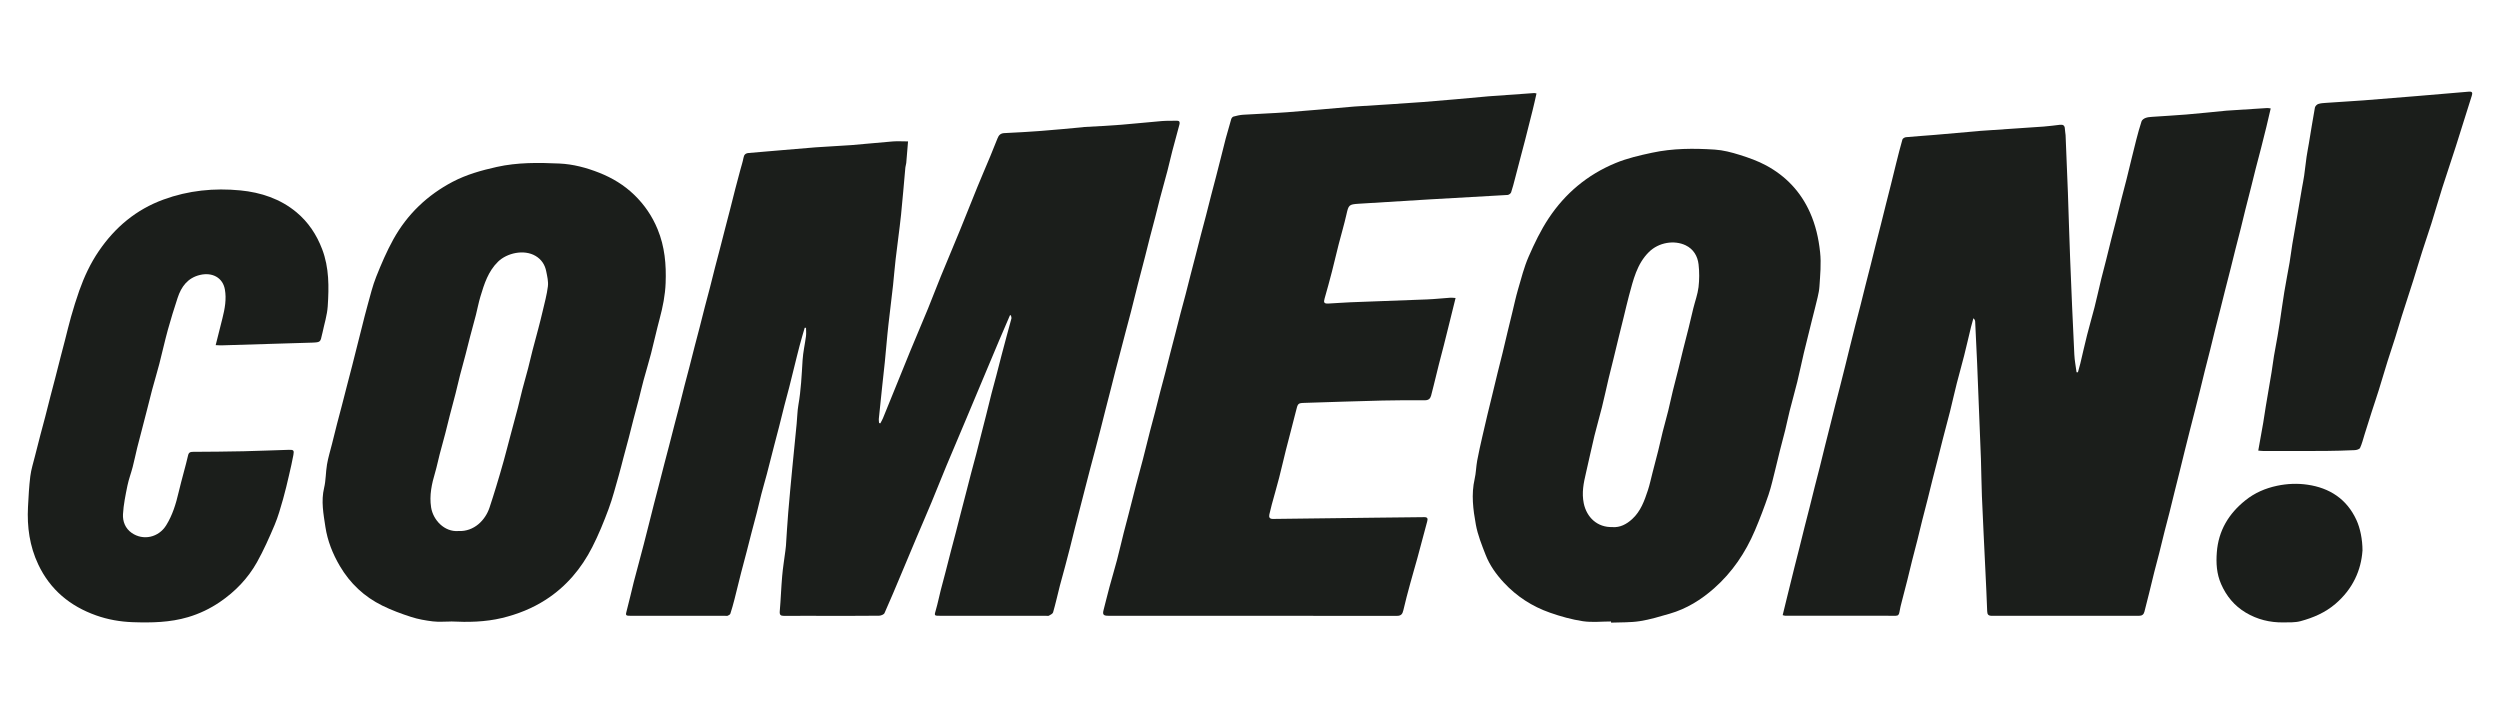
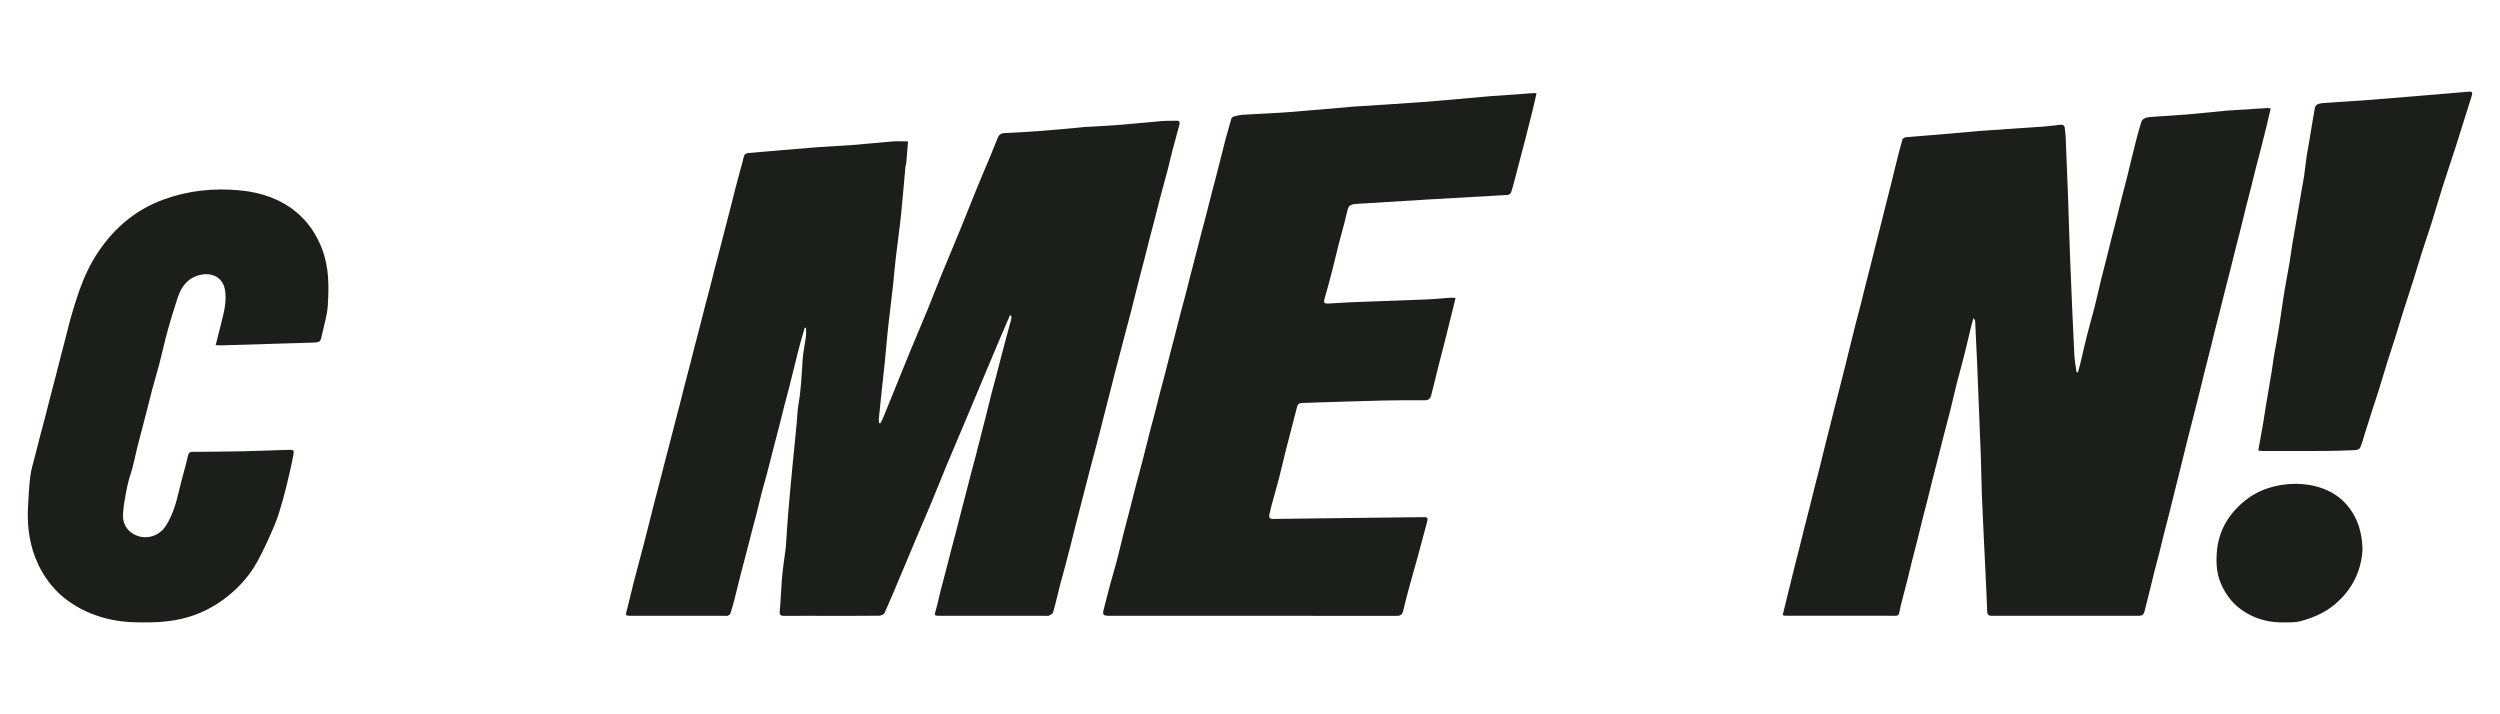
<svg xmlns="http://www.w3.org/2000/svg" id="comeon" width="560" height="160" viewBox="0 0 560 160">
  <defs>
    <style>
      .cls-1 {
        fill: #1b1e1b;
        stroke-width: 0px;
      }
    </style>
  </defs>
  <path class="cls-1" d="M226.23,70.62c-.82,1.89-1.64,3.78-2.44,5.68-1.17,2.77-2.33,5.55-3.5,8.33-1.28,3.06-2.56,6.12-3.85,9.18-1.48,3.51-2.98,7.01-4.44,10.52-1.13,2.71-2.2,5.45-3.33,8.16-1.1,2.65-2.25,5.28-3.37,7.93-1.16,2.74-2.3,5.49-3.46,8.24-1.22,2.9-2.42,5.8-3.71,8.67-.14.32-.79.58-1.21.59-3.99.04-7.98.03-11.96.03-3.1,0-6.2-.02-9.3.01-.85,0-1.07-.24-.99-1.1.23-2.61.31-5.23.54-7.84.16-1.88.47-3.74.71-5.61.05-.38.1-.75.13-1.13.17-2.48.3-4.97.51-7.45.28-3.36.6-6.71.92-10.06.31-3.28.65-6.56.97-9.85.14-1.41.15-2.83.39-4.22.59-3.33.73-6.68.94-10.04.11-1.8.53-3.58.76-5.37.08-.61.01-1.25.01-1.87-.1,0-.2,0-.3,0-.38,1.33-.78,2.65-1.13,3.98-.42,1.57-.79,3.15-1.19,4.73-.38,1.54-.76,3.09-1.15,4.63-.35,1.36-.73,2.72-1.08,4.08-.4,1.57-.78,3.15-1.18,4.72-.36,1.39-.73,2.78-1.09,4.17-.55,2.15-1.09,4.3-1.65,6.44-.4,1.51-.85,3.01-1.24,4.52-.36,1.39-.67,2.8-1.03,4.2-.39,1.52-.8,3.03-1.2,4.54-.36,1.37-.69,2.74-1.05,4.11-.42,1.6-.86,3.2-1.27,4.81-.5,1.98-.97,3.96-1.48,5.94-.27,1.06-.57,2.12-.91,3.17-.07.2-.36.36-.59.46-.16.07-.37.02-.56.02-7.03,0-14.05,0-21.08,0-1.29,0-1.29-.07-.96-1.27.56-2.09,1.02-4.2,1.55-6.3.35-1.4.74-2.78,1.11-4.18.38-1.42.76-2.85,1.13-4.27.39-1.52.78-3.04,1.16-4.56.38-1.52.76-3.04,1.15-4.56.36-1.4.73-2.79,1.09-4.19.4-1.55.79-3.1,1.19-4.64.36-1.4.74-2.79,1.1-4.19.39-1.52.77-3.04,1.17-4.56.37-1.43.75-2.85,1.12-4.28.4-1.55.77-3.1,1.17-4.65.36-1.4.74-2.79,1.1-4.18.39-1.52.77-3.04,1.16-4.56.36-1.4.74-2.79,1.1-4.19.4-1.55.78-3.1,1.18-4.65.37-1.43.76-2.85,1.13-4.27.39-1.52.76-3.04,1.15-4.56.36-1.4.73-2.79,1.1-4.19.39-1.52.78-3.04,1.17-4.56.36-1.4.74-2.79,1.09-4.19.4-1.58.79-3.16,1.2-4.74.36-1.4.73-2.79,1.11-4.18.23-.88.53-1.74.69-2.63.13-.74.43-1.07,1.22-1.13,4.97-.4,9.94-.87,14.91-1.26,2.67-.21,5.35-.29,8.02-.5,3.08-.24,6.16-.58,9.25-.82,1.09-.09,2.2-.01,3.47-.01-.14,1.64-.26,3.23-.4,4.82-.03.34-.17.68-.2,1.02-.33,3.54-.6,7.09-.97,10.63-.35,3.32-.83,6.62-1.21,9.93-.23,1.94-.37,3.89-.58,5.83-.25,2.25-.53,4.5-.79,6.75-.16,1.38-.33,2.75-.46,4.13-.21,2.1-.38,4.21-.59,6.31-.18,1.82-.4,3.63-.59,5.45-.26,2.44-.52,4.89-.76,7.33-.03.29.05.59.07.88.09.02.18.05.27.07.2-.38.43-.75.59-1.14,2.04-5.02,4.06-10.05,6.12-15.06,1.3-3.17,2.66-6.3,3.96-9.47.98-2.4,1.89-4.83,2.87-7.22,1.41-3.45,2.88-6.89,4.29-10.34,1.32-3.22,2.58-6.46,3.9-9.68.94-2.31,1.94-4.6,2.9-6.91.55-1.33,1.09-2.67,1.62-4.01.27-.7.67-1.14,1.51-1.18,2.77-.13,5.55-.29,8.32-.5,3.05-.23,6.1-.53,9.15-.81.16-.01.31-.05.47-.06,2.74-.16,5.48-.28,8.21-.5,3.05-.24,6.1-.58,9.15-.83,1.13-.09,2.28-.05,3.41-.07.64,0,.64.43.53.85-.52,2-1.09,3.99-1.61,5.99-.38,1.46-.7,2.93-1.08,4.39-.54,2.06-1.12,4.11-1.67,6.17-.37,1.39-.7,2.8-1.06,4.2-.39,1.52-.81,3.03-1.2,4.55-.37,1.43-.71,2.86-1.08,4.29-.53,2.06-1.08,4.12-1.61,6.19-.53,2.07-1.03,4.14-1.56,6.21-.38,1.49-.79,2.96-1.18,4.45-.36,1.37-.71,2.74-1.07,4.1-.41,1.58-.83,3.15-1.24,4.72-.35,1.37-.69,2.74-1.04,4.11-.39,1.52-.79,3.03-1.17,4.55-.38,1.49-.75,2.98-1.13,4.47-.36,1.43-.73,2.85-1.11,4.27-.38,1.43-.77,2.85-1.14,4.28-.41,1.54-.81,3.09-1.2,4.64-.36,1.4-.72,2.8-1.08,4.2-.39,1.52-.78,3.03-1.17,4.55-.38,1.52-.75,3.05-1.14,4.57-.35,1.36-.71,2.73-1.07,4.09-.38,1.43-.79,2.84-1.16,4.27-.51,2.01-.96,4.03-1.53,6.02-.09.31-.59.54-.94.74-.17.09-.43.02-.66.02-7.88,0-15.76,0-23.64,0-1.44,0-1.4,0-1.01-1.34.42-1.44.71-2.92,1.08-4.38.35-1.37.73-2.72,1.08-4.09.4-1.55.79-3.1,1.19-4.64.36-1.36.73-2.72,1.08-4.09.4-1.55.79-3.09,1.19-4.64.37-1.42.74-2.85,1.11-4.27.39-1.51.78-3.03,1.17-4.54.37-1.42.77-2.84,1.14-4.26.39-1.48.75-2.97,1.13-4.46.36-1.39.72-2.78,1.07-4.18.41-1.63.8-3.27,1.22-4.91.35-1.36.74-2.71,1.09-4.07.4-1.51.77-3.03,1.17-4.54.36-1.39.74-2.78,1.11-4.17.36-1.33.74-2.65,1.08-3.98.06-.22-.06-.49-.1-.74-.08,0-.16-.01-.23-.02Z" />
  <path class="cls-1" d="M465.45,83.41c.19-.69.39-1.37.56-2.06.5-2.1.97-4.22,1.5-6.32.52-2.07,1.13-4.11,1.66-6.18.54-2.13,1-4.28,1.52-6.41.34-1.4.72-2.8,1.08-4.2.41-1.61.79-3.23,1.2-4.84.35-1.4.73-2.79,1.08-4.19.41-1.61.79-3.22,1.2-4.83.36-1.43.75-2.85,1.11-4.28.4-1.58.77-3.17,1.16-4.75.33-1.34.65-2.68,1-4.02.37-1.39.73-2.79,1.19-4.16.11-.32.54-.62.89-.75.46-.18.99-.21,1.49-.25,2.55-.18,5.1-.31,7.64-.52,2.92-.24,5.84-.56,8.77-.84.06,0,.13-.02.19-.02,3.05-.2,6.11-.4,9.16-.59.24-.01.48.05.79.09-.34,1.44-.65,2.81-.98,4.17-.39,1.59-.79,3.17-1.19,4.75-.39,1.52-.8,3.03-1.19,4.55-.37,1.43-.71,2.86-1.07,4.3-.41,1.61-.83,3.21-1.23,4.82-.36,1.43-.69,2.87-1.05,4.3-.39,1.55-.79,3.09-1.19,4.64-.37,1.46-.72,2.93-1.09,4.39-.4,1.58-.81,3.16-1.21,4.73-.35,1.4-.69,2.8-1.05,4.2-.41,1.64-.84,3.28-1.26,4.92-.35,1.4-.68,2.81-1.03,4.21-.4,1.61-.83,3.21-1.23,4.82-.36,1.43-.7,2.87-1.05,4.3-.38,1.52-.76,3.04-1.15,4.56-.37,1.46-.75,2.92-1.12,4.38-.4,1.58-.79,3.16-1.19,4.74-.37,1.49-.73,2.99-1.1,4.48-.37,1.49-.75,2.98-1.12,4.47-.39,1.58-.77,3.17-1.17,4.75-.36,1.43-.75,2.85-1.11,4.28-.4,1.58-.77,3.17-1.17,4.75-.37,1.46-.77,2.91-1.14,4.37-.39,1.55-.75,3.11-1.14,4.67-.35,1.4-.69,2.8-1.06,4.19-.16.61-.52.91-1.23.91-10.98-.02-21.96-.02-32.94,0-.79,0-1.03-.29-1.05-1.05-.11-3.09-.26-6.19-.41-9.28-.26-5.49-.54-10.98-.77-16.47-.12-2.78-.12-5.56-.22-8.34-.27-7.13-.56-14.27-.85-21.4-.13-3.12-.29-6.25-.44-9.37-.01-.25-.12-.5-.4-.74-.18.65-.37,1.3-.53,1.95-.52,2.13-1,4.28-1.54,6.41-.52,2.07-1.11,4.11-1.64,6.18-.53,2.1-1,4.22-1.52,6.32-.53,2.1-1.1,4.18-1.64,6.28-.37,1.43-.72,2.86-1.08,4.29-.41,1.61-.83,3.22-1.24,4.83-.35,1.4-.68,2.81-1.04,4.21-.41,1.61-.84,3.21-1.24,4.82-.36,1.43-.69,2.87-1.05,4.3-.4,1.58-.82,3.15-1.22,4.73-.36,1.43-.69,2.87-1.05,4.3-.4,1.58-.82,3.15-1.22,4.73-.21.82-.43,1.64-.56,2.48-.09.52-.26.81-.82.81-8.26,0-16.52,0-24.78-.01-.15,0-.3-.07-.55-.13.33-1.36.66-2.69.98-4.01.56-2.25,1.11-4.51,1.67-6.76.36-1.43.73-2.86,1.09-4.29.4-1.58.78-3.16,1.18-4.75.36-1.43.74-2.86,1.1-4.29.4-1.58.78-3.16,1.18-4.74.36-1.43.74-2.85,1.1-4.28.4-1.58.78-3.17,1.17-4.75.35-1.4.71-2.8,1.06-4.2.41-1.64.81-3.28,1.23-4.92.35-1.4.73-2.79,1.08-4.19.4-1.55.79-3.1,1.17-4.65.36-1.46.72-2.92,1.08-4.38.4-1.61.8-3.22,1.21-4.83.36-1.43.74-2.85,1.11-4.28.39-1.55.77-3.1,1.16-4.65.37-1.46.75-2.92,1.12-4.38.39-1.55.77-3.11,1.16-4.66.37-1.46.75-2.92,1.12-4.38.39-1.55.77-3.1,1.16-4.65.37-1.46.75-2.92,1.11-4.38.4-1.58.77-3.17,1.17-4.75.45-1.8.9-3.6,1.41-5.37.07-.24.5-.49.78-.52,2.13-.2,4.27-.33,6.41-.51,3.24-.27,6.48-.57,9.72-.85.16-.01.31-.04.47-.05,4.75-.32,9.51-.63,14.26-.97,1.22-.09,2.44-.26,3.65-.4.69-.08,1.08.15,1.1.91.01.47.14.94.16,1.41.18,4.29.36,8.59.52,12.88.18,4.93.3,9.86.5,14.78.28,7.17.59,14.33.94,21.49.06,1.33.33,2.65.5,3.97.11,0,.23,0,.34,0Z" />
  <path class="cls-1" d="M344.17,20.97c-.29,1.28-.56,2.52-.87,3.75-.55,2.22-1.11,4.44-1.68,6.66-.36,1.4-.74,2.79-1.1,4.18-.38,1.46-.76,2.92-1.14,4.37-.28,1.06-.54,2.13-.89,3.16-.09.26-.5.56-.78.58-5.8.35-11.61.65-17.41.99-5.33.31-10.66.64-15.98.98-2.17.14-2.24.29-2.72,2.41-.5,2.23-1.16,4.43-1.73,6.65-.52,2.04-.99,4.09-1.51,6.12-.53,2.03-1.07,4.06-1.66,6.08-.24.84-.11,1.13.78,1.1,1.67-.07,3.34-.23,5.02-.29,5.72-.22,11.44-.41,17.16-.64,1.74-.07,3.47-.26,5.2-.38.37-.02.74.03,1.19.06-.51,2.05-.99,4-1.47,5.94-.39,1.55-.77,3.1-1.16,4.65-.36,1.43-.75,2.85-1.11,4.28-.4,1.58-.78,3.17-1.17,4.75-.19.76-.37,1.53-.58,2.28-.19.67-.6,1.01-1.38,1.01-3.16-.02-6.33-.01-9.49.06-5.79.14-11.57.34-17.36.52-1.63.05-1.6.06-2.08,2.02-.71,2.86-1.49,5.71-2.21,8.56-.53,2.07-.98,4.16-1.52,6.22-.52,2-1.1,3.99-1.64,5.98-.2.73-.38,1.46-.54,2.2-.14.64.04,1.03.81,1.02,7.66-.1,15.31-.19,22.97-.28,3.64-.04,7.28-.07,10.92-.12.77-.01.82.37.65.97-.73,2.72-1.45,5.45-2.19,8.18-.53,1.94-1.11,3.86-1.63,5.79-.53,1.97-1.07,3.94-1.52,5.92-.19.84-.5,1.25-1.43,1.25-21.55-.02-43.11-.01-64.66-.02-1.13,0-1.33-.28-1.04-1.37.45-1.7.85-3.4,1.31-5.1.54-2,1.14-3.98,1.67-5.98.53-2.03,1-4.08,1.51-6.12.34-1.37.72-2.73,1.07-4.09.55-2.15,1.09-4.31,1.65-6.47.51-1.97,1.07-3.93,1.58-5.91.55-2.13,1.07-4.26,1.61-6.39.36-1.4.75-2.79,1.11-4.18.4-1.55.78-3.1,1.18-4.65.36-1.4.75-2.79,1.11-4.18.39-1.52.77-3.04,1.16-4.56.36-1.4.73-2.79,1.09-4.19.4-1.55.78-3.1,1.19-4.65.36-1.4.75-2.79,1.12-4.18.39-1.52.77-3.04,1.16-4.56.36-1.4.73-2.79,1.09-4.19.4-1.55.79-3.1,1.19-4.65.36-1.4.74-2.79,1.11-4.19.39-1.52.77-3.04,1.16-4.56.37-1.43.76-2.85,1.12-4.27.39-1.52.77-3.04,1.16-4.55.33-1.31.65-2.62.99-3.92.39-1.45.8-2.9,1.23-4.34.07-.23.29-.51.5-.57.7-.19,1.42-.36,2.14-.41,3.28-.21,6.57-.32,9.85-.56,4.88-.37,9.75-.82,14.62-1.24.16-.01.31-.03.47-.04,5.17-.33,10.34-.63,15.5-1.02,4.75-.36,9.49-.82,14.23-1.24.06,0,.13-.01.19-.02,3.46-.25,6.92-.5,10.38-.74.12,0,.24.04.52.1Z" />
-   <path class="cls-1" d="M360.89,139.21c-2.12,0-4.27.25-6.34-.06-2.49-.38-4.97-1.07-7.36-1.91-3.97-1.39-7.45-3.63-10.34-6.75-1.71-1.84-3.16-3.87-4.07-6.2-.86-2.21-1.77-4.46-2.19-6.77-.61-3.36-1.06-6.78-.27-10.23.31-1.34.32-2.75.57-4.11.33-1.82.76-3.62,1.16-5.42.36-1.62.75-3.23,1.13-4.85.36-1.49.73-2.98,1.09-4.47.4-1.64.79-3.29,1.19-4.93.37-1.49.76-2.97,1.12-4.47.39-1.61.76-3.23,1.15-4.84.34-1.4.68-2.8,1.02-4.19.42-1.73.79-3.48,1.29-5.19.72-2.46,1.35-4.98,2.37-7.32,1.29-2.96,2.71-5.91,4.49-8.6,3.71-5.59,8.69-9.77,14.95-12.36,2.65-1.1,5.42-1.73,8.22-2.33,4.66-1,9.34-1,14.03-.7,1.89.12,3.78.62,5.6,1.19,2.03.63,4.06,1.36,5.92,2.36,4.42,2.39,7.74,5.89,9.81,10.52,1.27,2.84,1.94,5.79,2.27,8.89.28,2.58.02,5.12-.14,7.65-.1,1.64-.64,3.26-1,4.89-.21.92-.47,1.82-.69,2.73-.6,2.43-1.22,4.86-1.8,7.29-.51,2.16-.95,4.34-1.48,6.5-.53,2.16-1.15,4.3-1.69,6.45-.37,1.46-.66,2.94-1.02,4.4-.38,1.55-.81,3.08-1.2,4.63-.35,1.37-.65,2.74-1,4.11-.49,1.91-.9,3.85-1.53,5.71-.92,2.7-1.93,5.37-3.05,8-2.11,4.96-5.07,9.36-9.14,12.95-2.91,2.57-6.16,4.59-9.92,5.68-2.22.64-4.45,1.33-6.73,1.68-2.11.33-4.29.24-6.44.33,0-.09,0-.18,0-.27ZM361.22,118.07c1.65.12,3.1-.62,4.38-1.79,1.92-1.75,2.75-4.11,3.53-6.47.42-1.28.69-2.6,1.03-3.91.42-1.63.86-3.27,1.27-4.91.35-1.43.66-2.87,1.02-4.3.4-1.58.85-3.14,1.24-4.72.36-1.46.67-2.94,1.02-4.4.41-1.67.86-3.33,1.27-5,.35-1.4.67-2.81,1.02-4.2.41-1.64.85-3.27,1.25-4.91.36-1.46.69-2.93,1.05-4.39.39-1.58.97-3.13,1.17-4.74.2-1.68.2-3.42.01-5.1-.21-1.85-1.14-3.44-2.89-4.28-2.55-1.22-6.03-.67-8.22,1.49-2.73,2.69-3.52,6.29-4.48,9.8-.42,1.54-.76,3.11-1.15,4.66-.37,1.52-.76,3.04-1.13,4.56-.39,1.58-.76,3.17-1.15,4.75-.37,1.52-.77,3.04-1.13,4.56-.51,2.17-.97,4.34-1.51,6.5-.53,2.12-1.15,4.22-1.67,6.35-.67,2.77-1.25,5.57-1.9,8.34-.53,2.24-.97,4.41-.49,6.78.65,3.13,3.02,5.44,6.46,5.32Z" />
-   <path class="cls-1" d="M101.02,139.22c-1.36,0-2.73.13-4.07-.03-1.64-.2-3.3-.49-4.87-1-2.2-.71-4.39-1.52-6.46-2.54-4.02-1.99-7.18-4.94-9.48-8.84-1.62-2.74-2.78-5.67-3.25-8.78-.43-2.87-1-5.78-.29-8.75.41-1.7.35-3.51.65-5.25.26-1.54.73-3.04,1.11-4.56.38-1.52.75-3.04,1.14-4.55.36-1.39.74-2.78,1.1-4.17.39-1.51.78-3.03,1.17-4.55.37-1.43.75-2.85,1.11-4.27.4-1.55.78-3.09,1.17-4.64.33-1.31.66-2.61.99-3.91.43-1.7.84-3.41,1.32-5.1.59-2.11,1.1-4.26,1.91-6.29,1.14-2.86,2.36-5.71,3.85-8.4,3.11-5.59,7.58-9.87,13.26-12.86,3.11-1.63,6.43-2.56,9.87-3.33,4.67-1.04,9.35-.98,14.05-.77,3.07.14,6.06.93,8.96,2.08,2.92,1.16,5.54,2.75,7.78,4.91,2.28,2.2,4.05,4.77,5.27,7.75,1.6,3.89,1.95,7.89,1.79,12.02-.1,2.72-.63,5.35-1.33,7.97-.7,2.6-1.27,5.23-1.94,7.84-.52,2-1.13,3.97-1.67,5.97-.37,1.36-.68,2.74-1.03,4.11-.4,1.55-.83,3.08-1.23,4.63-.36,1.37-.69,2.74-1.04,4.1-.4,1.55-.83,3.09-1.24,4.63-.34,1.27-.64,2.56-1.01,3.82-.73,2.52-1.37,5.09-2.28,7.54-1.08,2.91-2.26,5.81-3.67,8.57-2.44,4.79-5.84,8.83-10.41,11.77-3.01,1.94-6.28,3.24-9.78,4.09-3.79.91-7.61.97-11.46.78ZM102.71,118.95c3.51.16,6.02-2.47,6.94-5.24.51-1.55,1.01-3.1,1.48-4.66.59-1.95,1.17-3.9,1.71-5.85.53-1.9,1.01-3.82,1.52-5.72.55-2.06,1.12-4.11,1.65-6.17.36-1.37.65-2.75,1.01-4.11.41-1.57.86-3.13,1.28-4.71.35-1.34.65-2.68.99-4.02.41-1.61.86-3.2,1.28-4.81.34-1.3.68-2.61.98-3.92.43-1.86.95-3.71,1.18-5.6.13-1.08-.15-2.24-.37-3.34-.28-1.48-1.06-2.68-2.39-3.47-2.6-1.54-6.41-.65-8.39,1.27-2.22,2.16-3.11,4.98-3.96,7.81-.41,1.35-.66,2.74-1.01,4.11-.42,1.64-.88,3.26-1.31,4.9-.35,1.34-.67,2.68-1.02,4.01-.4,1.54-.84,3.08-1.24,4.63-.35,1.37-.65,2.75-1,4.11-.42,1.64-.87,3.26-1.29,4.9-.34,1.3-.64,2.62-.98,3.92-.42,1.6-.87,3.2-1.29,4.8-.35,1.33-.61,2.69-1,4.01-.76,2.57-1.34,5.11-.91,7.87.45,2.81,2.97,5.53,6.11,5.28Z" />
  <path class="cls-1" d="M48.31,77.32c.53-2.09,1.02-4.06,1.52-6.04.54-2.13.93-4.31.54-6.46-.47-2.62-2.81-3.89-5.58-3.23-2.76.66-4.19,2.64-5.01,5.15-.77,2.35-1.51,4.71-2.17,7.1-.7,2.54-1.26,5.11-1.92,7.66-.5,1.94-1.09,3.85-1.61,5.79-.39,1.45-.74,2.91-1.11,4.37-.4,1.55-.8,3.09-1.2,4.64-.35,1.33-.71,2.67-1.04,4.01-.35,1.43-.64,2.88-1.01,4.3-.36,1.39-.88,2.75-1.17,4.15-.43,2.12-.88,4.26-1,6.41-.09,1.61.5,3.19,1.95,4.2,2.57,1.79,6.03,1.04,7.73-1.71,1.41-2.27,2.18-4.79,2.78-7.38.35-1.52.78-3.03,1.17-4.55.32-1.24.68-2.48.95-3.73.15-.69.54-.79,1.15-.79,3.77-.02,7.53-.05,11.29-.13,3.38-.07,6.77-.23,10.15-.32,1.05-.03,1.19.12,1,1.15-.28,1.51-.62,3.01-.97,4.5-.42,1.8-.83,3.6-1.34,5.38-.56,1.96-1.11,3.94-1.9,5.81-1.2,2.83-2.45,5.66-3.95,8.34-2.03,3.61-4.85,6.56-8.31,8.91-2.22,1.51-4.59,2.64-7.13,3.39-4.03,1.2-8.19,1.27-12.37,1.13-2.83-.1-5.58-.58-8.22-1.52-5.83-2.07-10.29-5.74-12.97-11.43-1.93-4.09-2.52-8.41-2.29-12.87.12-2.3.24-4.6.52-6.88.19-1.51.67-2.99,1.04-4.49.39-1.58.8-3.16,1.21-4.73.36-1.36.73-2.72,1.09-4.09.4-1.54.78-3.09,1.18-4.64.34-1.34.71-2.67,1.05-4,.42-1.6.82-3.21,1.23-4.82.32-1.24.65-2.48.97-3.72.45-1.73.85-3.47,1.34-5.18.57-1.98,1.17-3.97,1.86-5.91,1.11-3.12,2.5-6.11,4.38-8.86,3.64-5.33,8.35-9.29,14.48-11.53,5.59-2.05,11.37-2.62,17.22-2.05,4.59.45,8.95,1.88,12.57,4.9,2.65,2.21,4.51,5.01,5.75,8.27,1.59,4.17,1.53,8.47,1.25,12.78-.13,2.01-.78,4-1.19,5.99-.02.09-.05.18-.07.27-.38,1.79-.37,1.81-2.23,1.89-1.67.07-3.35.1-5.03.15-5.09.15-10.17.31-15.26.46-.4.01-.8-.03-1.33-.05Z" />
-   <path class="cls-1" d="M505.85,100.93c.39-2.16.76-4.19,1.11-6.22.21-1.21.37-2.43.57-3.64.43-2.57.87-5.13,1.3-7.69.2-1.21.34-2.43.54-3.64.25-1.48.54-2.96.8-4.44.17-.96.33-1.92.47-2.89.35-2.33.66-4.66,1.04-6.98.36-2.2.8-4.38,1.18-6.58.23-1.36.39-2.74.61-4.1.22-1.36.47-2.72.71-4.09.22-1.3.45-2.59.67-3.89.26-1.55.52-3.09.79-4.64.16-.93.36-1.85.49-2.78.2-1.4.34-2.81.54-4.21.14-.99.35-1.97.51-2.96.45-2.69.87-5.39,1.36-8.08.06-.31.43-.69.73-.8.56-.19,1.18-.22,1.77-.26,2.8-.2,5.61-.35,8.41-.56,3.97-.3,7.93-.63,11.89-.96,3.9-.32,7.8-.64,11.69-.99.83-.07.83.32.65.91-1.19,3.79-2.37,7.59-3.58,11.37-.98,3.07-2.03,6.12-3.01,9.2-.84,2.66-1.61,5.34-2.44,8-.67,2.12-1.41,4.22-2.08,6.34-.69,2.15-1.32,4.32-2,6.47-.84,2.65-1.72,5.3-2.56,7.95-.52,1.64-.99,3.3-1.51,4.95-.55,1.73-1.14,3.45-1.68,5.18-.67,2.15-1.3,4.32-1.97,6.47-.5,1.61-1.05,3.21-1.57,4.82-.54,1.7-1.07,3.4-1.61,5.1-.32,1.02-.57,2.07-1.01,3.03-.13.3-.77.49-1.19.51-2.18.1-4.36.16-6.55.18-4.65.03-9.3.01-13.96.01-.33,0-.66-.05-1.12-.09Z" />
+   <path class="cls-1" d="M505.85,100.93c.39-2.16.76-4.19,1.11-6.22.21-1.21.37-2.43.57-3.64.43-2.57.87-5.13,1.3-7.69.2-1.21.34-2.43.54-3.64.25-1.48.54-2.96.8-4.44.17-.96.33-1.92.47-2.89.35-2.33.66-4.66,1.04-6.98.36-2.2.8-4.38,1.18-6.58.23-1.36.39-2.74.61-4.1.22-1.36.47-2.72.71-4.09.22-1.3.45-2.59.67-3.89.26-1.55.52-3.09.79-4.64.16-.93.36-1.85.49-2.78.2-1.4.34-2.81.54-4.21.14-.99.35-1.97.51-2.96.45-2.69.87-5.39,1.36-8.08.06-.31.43-.69.73-.8.56-.19,1.18-.22,1.77-.26,2.8-.2,5.61-.35,8.41-.56,3.97-.3,7.93-.63,11.89-.96,3.9-.32,7.8-.64,11.69-.99.83-.07.83.32.65.91-1.19,3.79-2.37,7.59-3.58,11.37-.98,3.07-2.03,6.12-3.01,9.2-.84,2.66-1.61,5.34-2.44,8-.67,2.12-1.41,4.22-2.08,6.34-.69,2.15-1.32,4.32-2,6.47-.84,2.65-1.72,5.3-2.56,7.95-.52,1.64-.99,3.3-1.51,4.95-.55,1.73-1.14,3.45-1.68,5.18-.67,2.15-1.3,4.32-1.97,6.47-.5,1.61-1.05,3.21-1.57,4.82-.54,1.7-1.07,3.4-1.61,5.1-.32,1.02-.57,2.07-1.01,3.03-.13.3-.77.49-1.19.51-2.18.1-4.36.16-6.55.18-4.65.03-9.3.01-13.96.01-.33,0-.66-.05-1.12-.09" />
  <path class="cls-1" d="M529.19,123.38c-.3,4.33-2.15,8.55-6.06,11.89-2.31,1.97-4.95,3.09-7.77,3.86-1.23.34-2.57.27-3.87.29-3.01.05-5.86-.65-8.45-2.2-2.54-1.52-4.34-3.7-5.52-6.41-1-2.29-1.14-4.66-.95-7.11.37-4.87,2.68-8.65,6.39-11.62,2.08-1.67,4.46-2.71,7.12-3.27,2.28-.48,4.58-.56,6.78-.24,4.95.71,8.82,3.2,10.98,7.91.84,1.83,1.36,4.32,1.36,6.9Z" />
</svg>